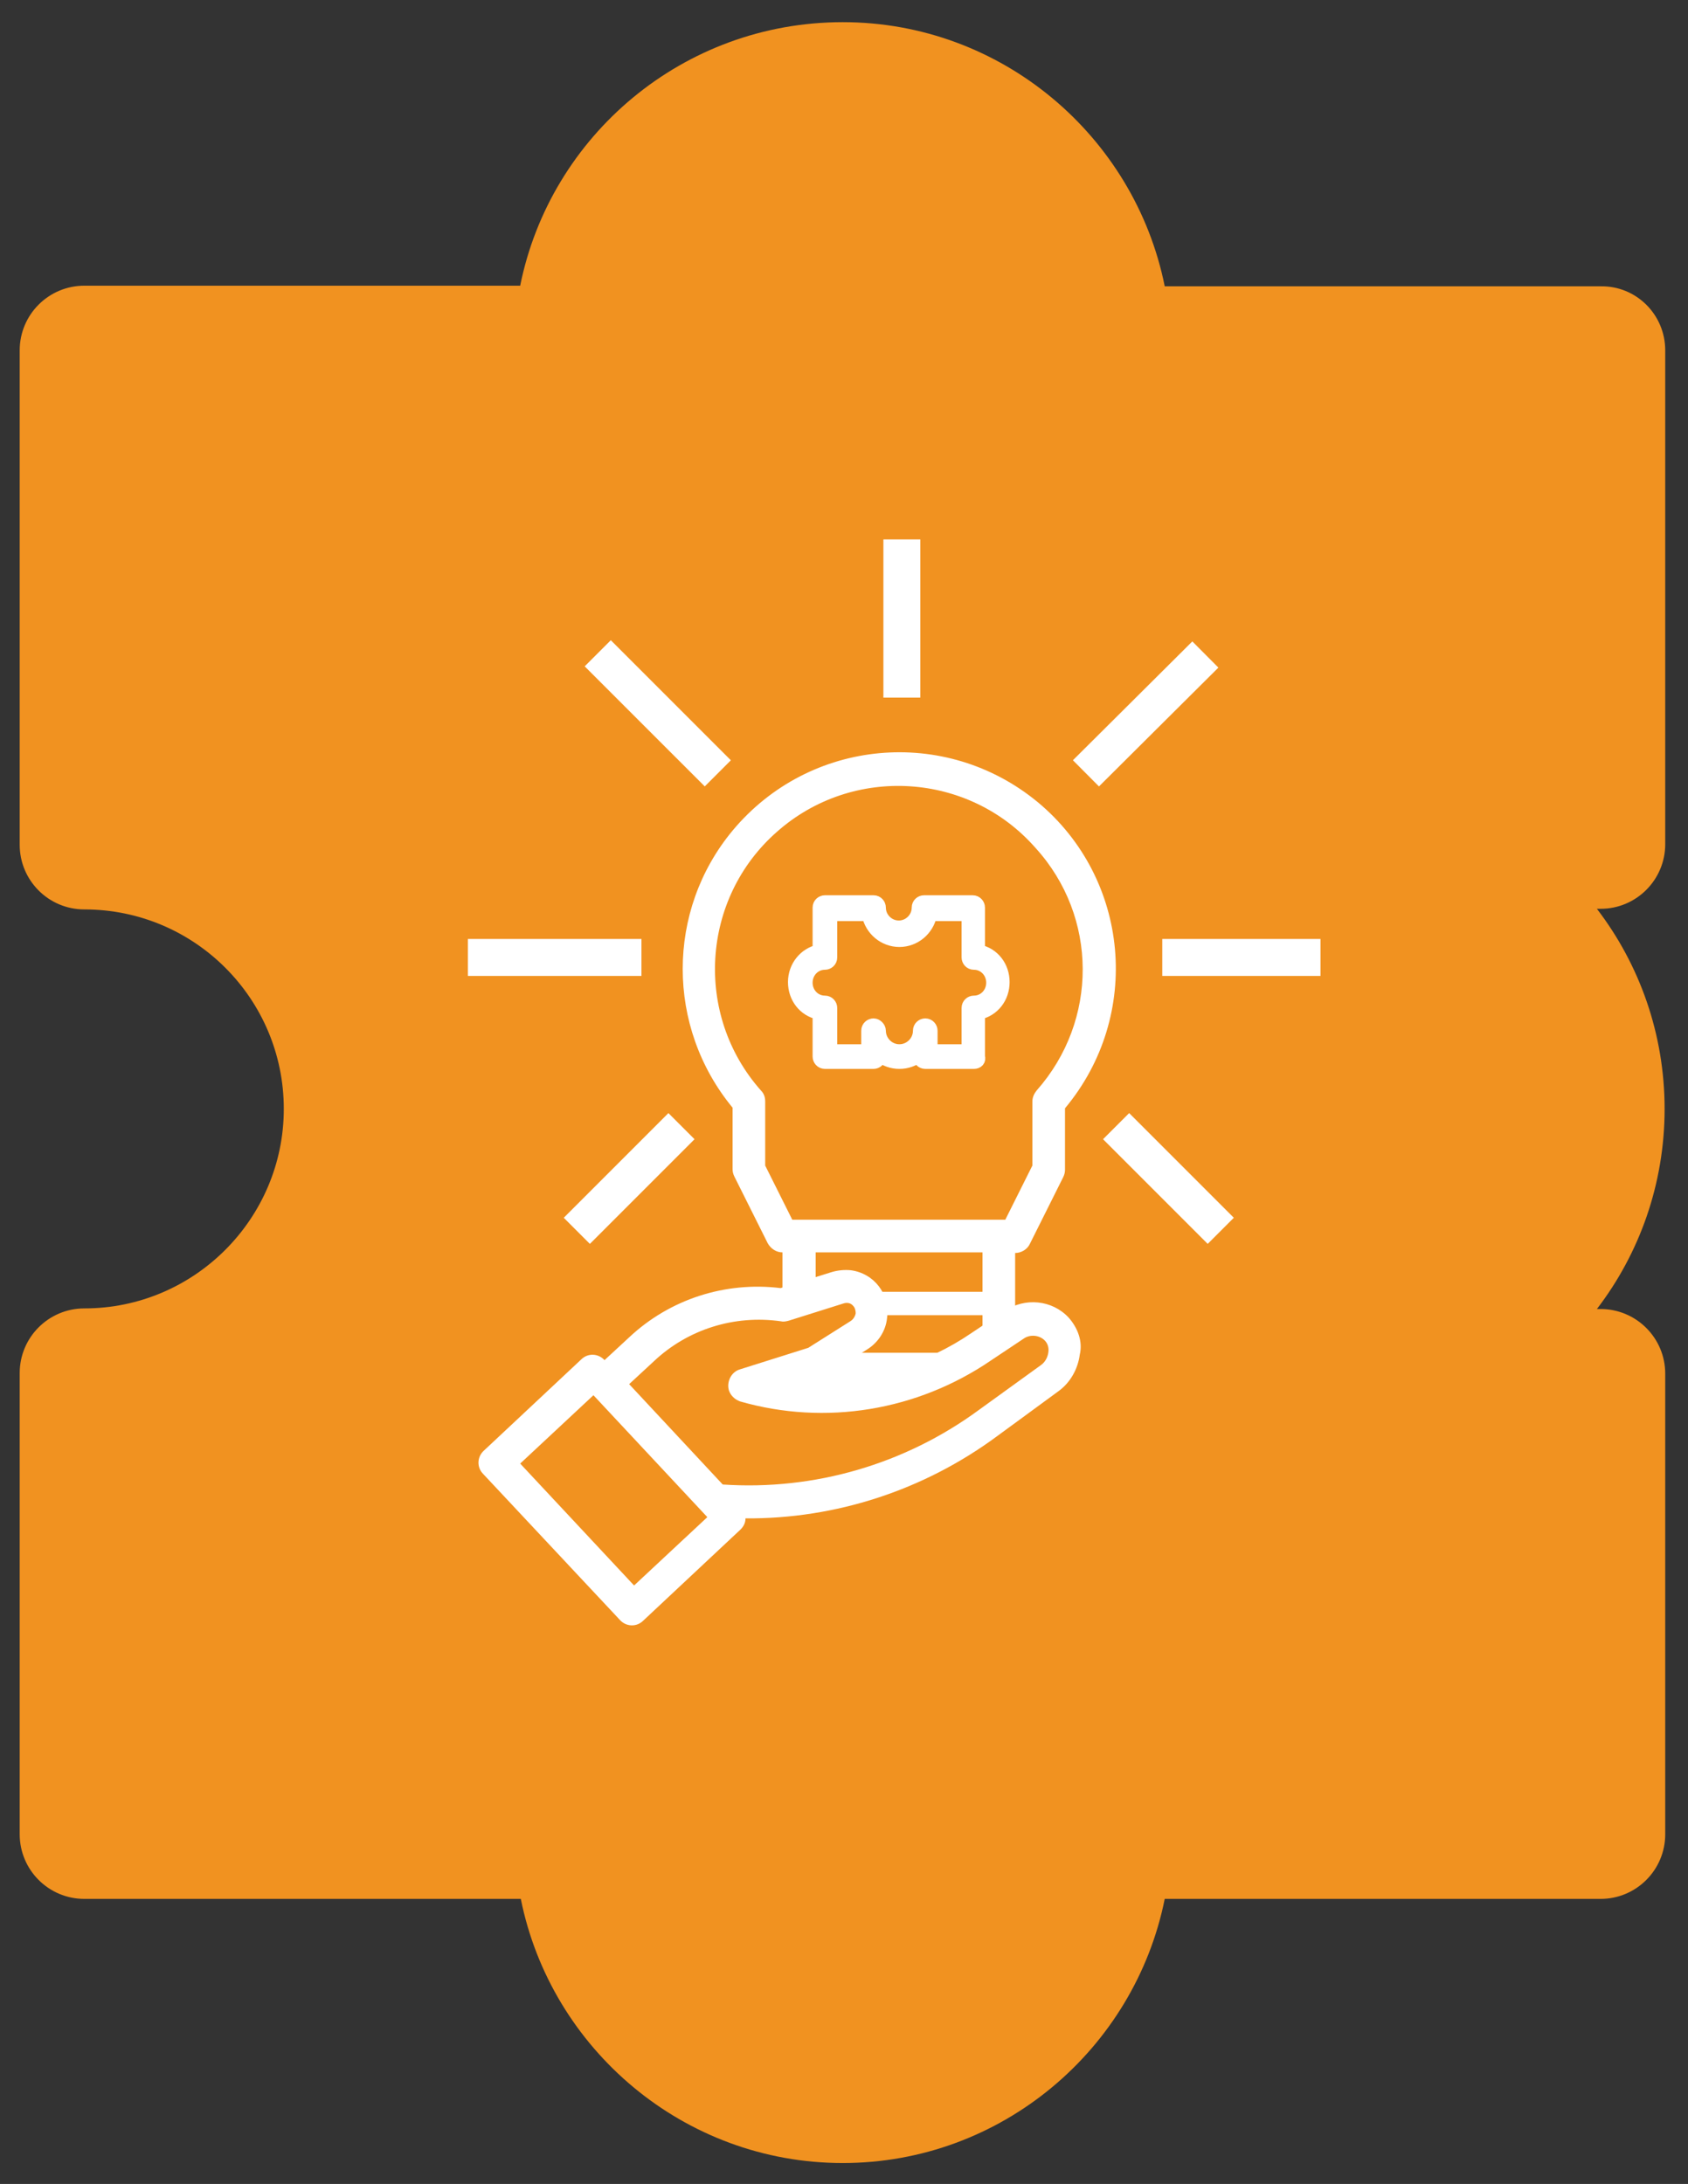
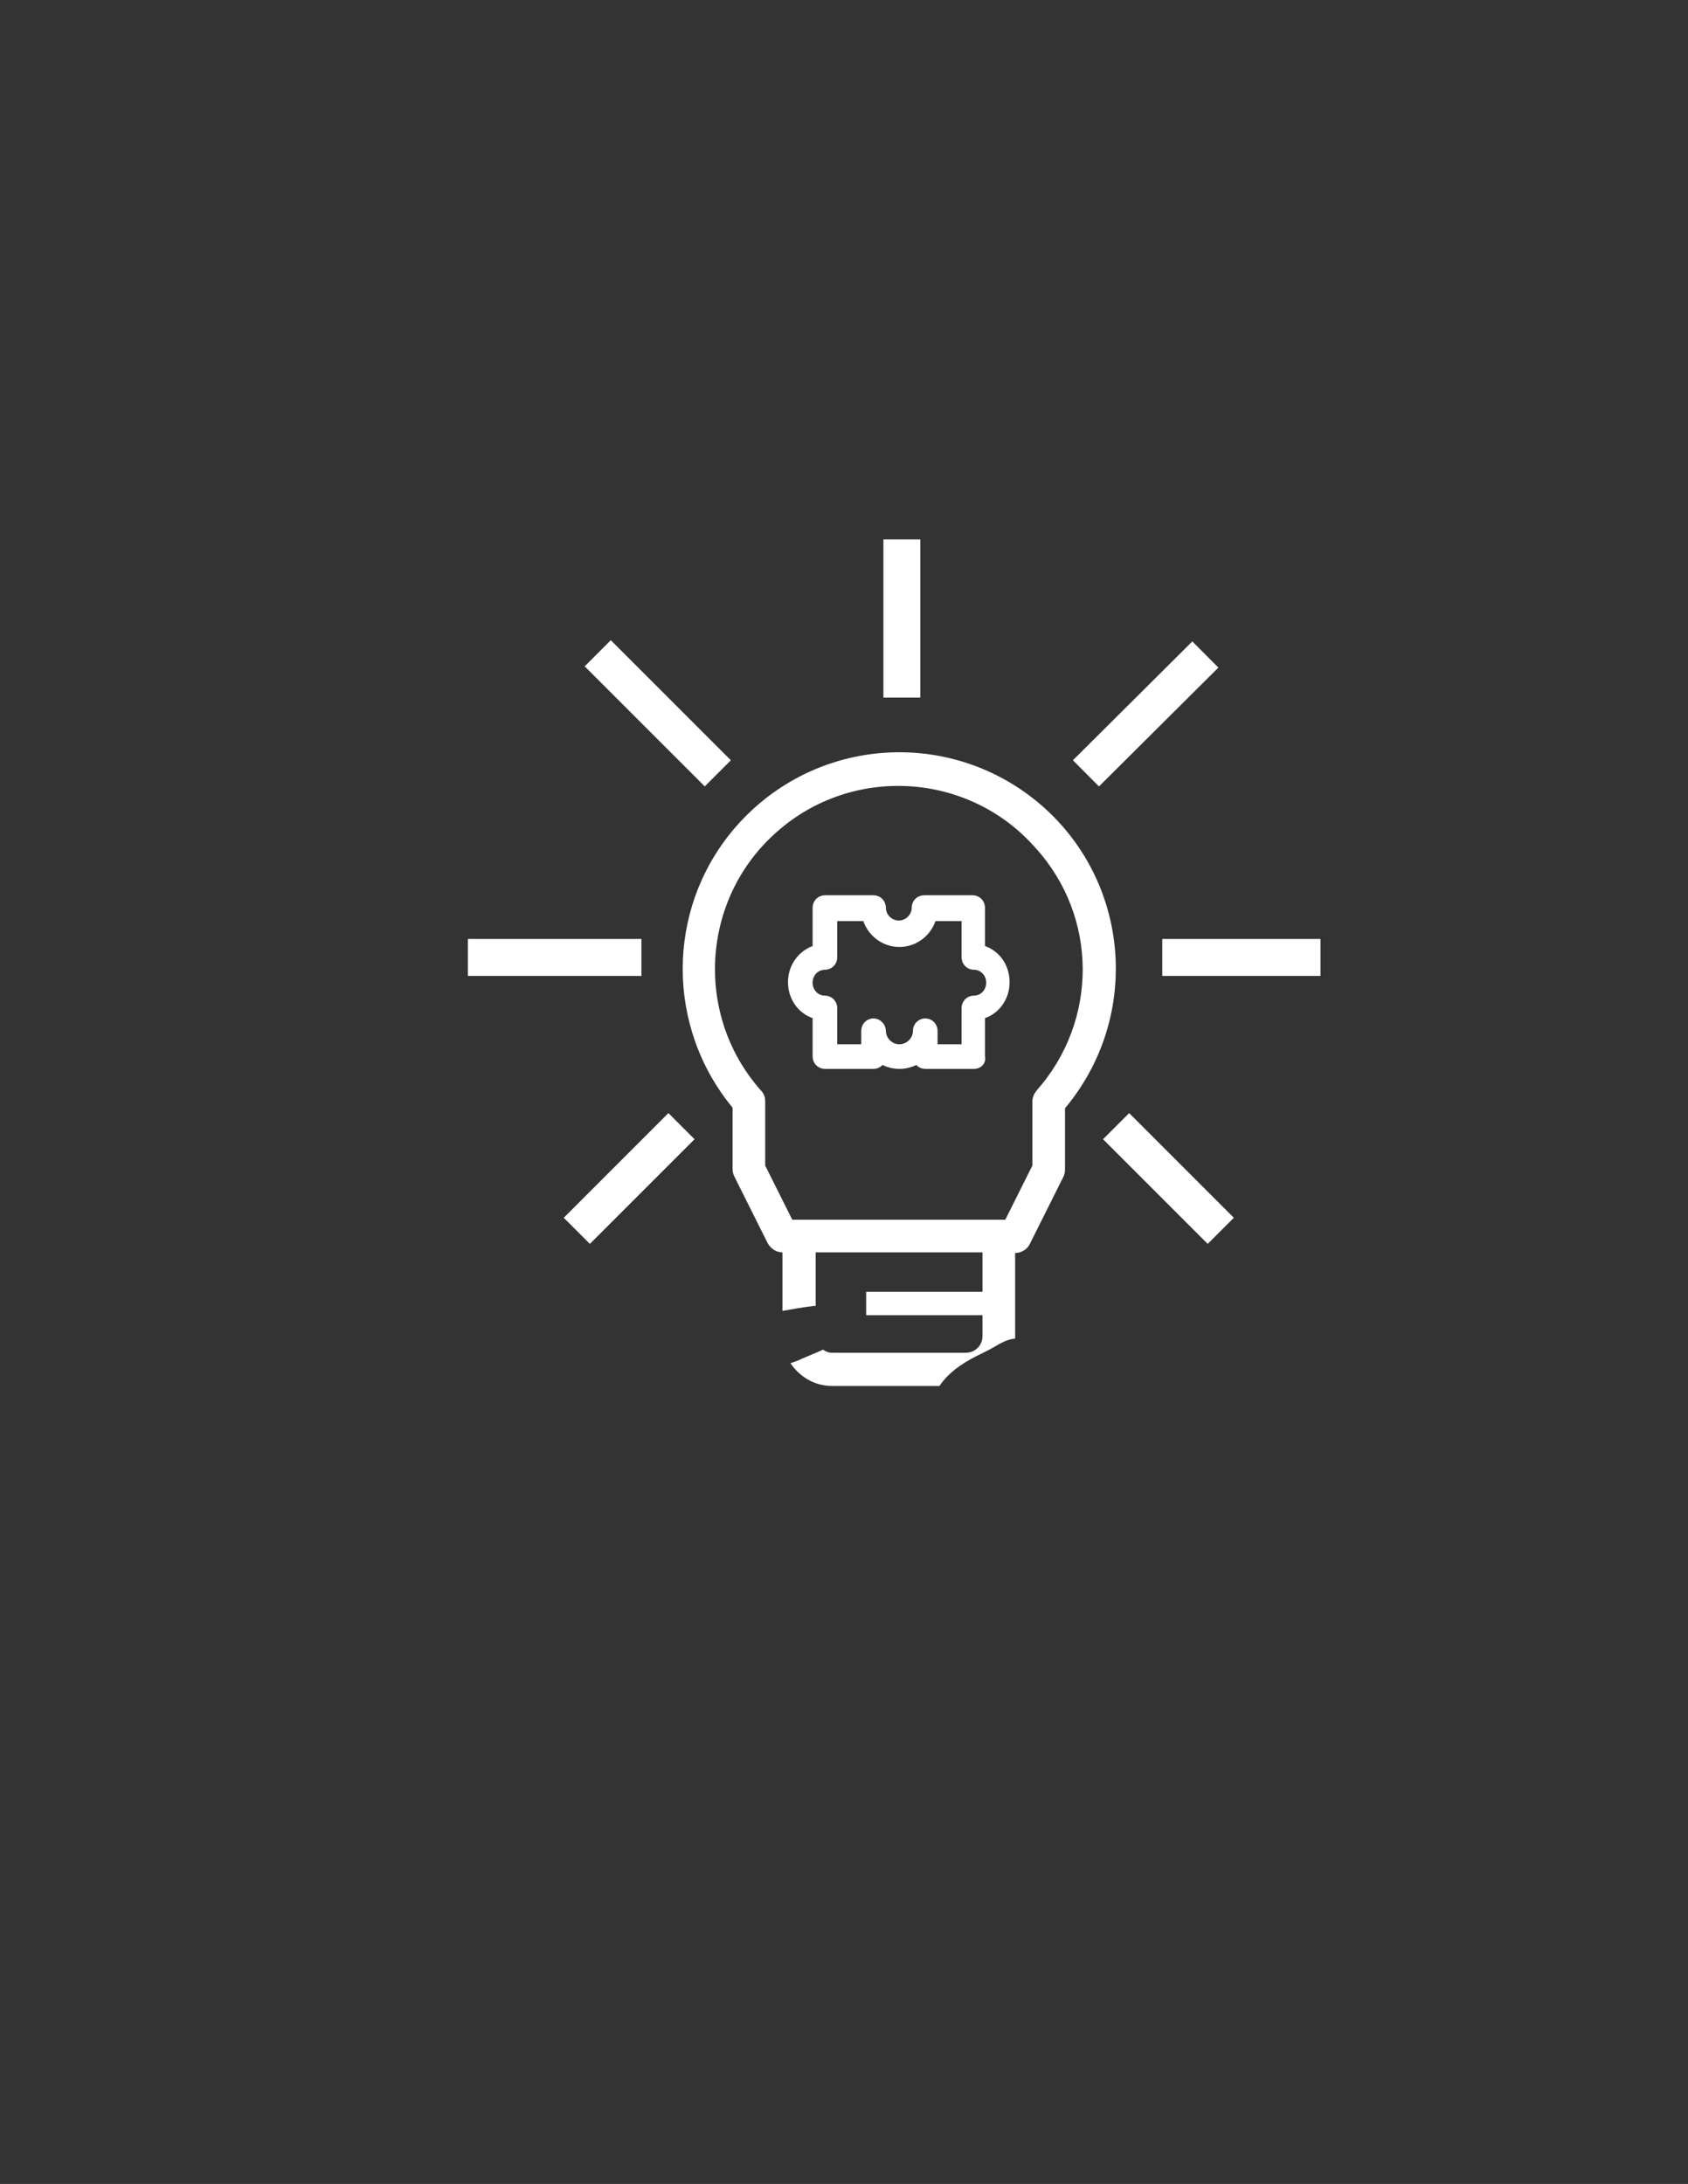
<svg xmlns="http://www.w3.org/2000/svg" version="1.1" id="Warstwa_1" x="0px" y="0px" viewBox="0 0 274.2 354.7" style="enable-background:new 0 0 274.2 354.7;" xml:space="preserve">
  <rect x="0" y="0" width="274.2" height="354.7" fill="#333333" stroke="none" />
  <style type="text/css">
	.st0{fill:#F19220;}
	.st1{fill:#FFFFFF;}
	.st2{fill:#FFFFFF;stroke:#FFFFFF;stroke-width:2;stroke-linecap:round;stroke-linejoin:round;stroke-miterlimit:10;}
	.st3{fill:none;stroke:#FFFFFF;stroke-width:6;stroke-linejoin:round;stroke-miterlimit:10;}
</style>
-   <path class="st0" d="M270.5,56.9v80.2c0,5.8-4.7,10.5-10.5,10.5h-0.6c6.9,9,11,20.3,11,32.5c0,12.2-4.1,23.5-11,32.5h0.6  c5.8,0,10.5,4.7,10.5,10.5v74.8c0,5.8-4.7,10.5-10.5,10.5h-70.8c-4.9,24.4-26.5,42.9-52.3,42.9c-25.8,0-47.4-18.5-52.3-42.9H13.7  c-5.8,0-10.5-4.7-10.5-10.5v-74.9c0-5.8,4.7-10.5,10.5-10.5c17.9,0,32.4-14.6,32.4-32.4c0-17.9-14.5-32.4-32.4-32.4  c-5.8,0-10.5-4.7-10.5-10.5V56.9c0-5.8,4.7-10.5,10.5-10.5h70.8C89.4,22,111,3.6,136.9,3.6c25.8,0,47.4,18.5,52.3,42.9H260  C265.8,46.4,270.5,51.1,270.5,56.9" />
  <g>
-     <path class="st1" d="M173.6,214c-2.7-2.9-7.1-3.3-10.4-1.1l-5.4,3.6c-7.3,5-16,7.6-24.9,7.6l0.2-0.1c0.2-0.1,0.4-0.2,0.6-0.3   l7.1-4.5c1.8-1.1,3.1-3,3.3-5.2c0.5-3.8-2.1-7.2-5.9-7.7c-1-0.1-2.1,0-3.1,0.3l-8.3,2.6c-9-1.1-18,1.8-24.6,8l-4,3.7   c-1-1.1-2.7-1.2-3.8-0.1l-15.8,14.8c-1.1,1-1.2,2.7-0.1,3.8l22.2,23.7c1,1.1,2.7,1.2,3.8,0.1l15.8-14.8c0.5-0.5,0.8-1.1,0.8-1.8   c14.7,0.1,29-4.6,40.8-13.3l10.1-7.4c1.9-1.4,3.1-3.6,3.4-5.9C175.9,217.9,175.1,215.7,173.6,214z M103,257.5l-18.5-19.8l11.9-11.1   l18.5,19.8L103,257.5z M159,229c-12,8.8-26.7,13.1-41.6,12.1l-15.2-16.3l4-3.7c5.5-5.2,13.1-7.6,20.7-6.5c0.4,0.1,0.8,0,1.2-0.1   l8.9-2.8c0.6-0.2,1.2-0.1,1.6,0.4c0.3,0.3,0.4,0.8,0.4,1.2c-0.1,0.5-0.4,1-0.9,1.3l-6.8,4.3l-11.1,3.5c-1.4,0.4-2.2,2-1.8,3.4   c0.3,0.9,1,1.5,1.8,1.8c13.9,4,28.8,1.5,40.7-6.6l5.4-3.6c1-0.7,2.5-0.6,3.4,0.3c0.5,0.5,0.7,1.2,0.6,1.9c-0.1,0.8-0.5,1.6-1.2,2.1   L159,229z" />
    <path class="st2" d="M151.3,170.6h5.9v-6.9c0-0.6,0.5-1,1-1c1.7,0,3-1.4,3-3.1c0-1.7-1.3-3.1-3-3.1c-0.6,0-1-0.5-1-1v-6.9h-6   c-0.5,2.4-2.6,4.2-5.1,4.2c-2.5,0-4.6-1.8-5.1-4.2h-6v6.9c0,0.6-0.5,1-1,1c-1.7,0-3,1.4-3,3.1c0,1.7,1.3,3.1,3,3.1c0.6,0,1,0.5,1,1   v6.9h5.9v-3.2c0-0.6,0.5-1,1-1s1,0.5,1,1c0,1.7,1.4,3.2,3.2,3.2c1.7,0,3.2-1.4,3.2-3.2c0-0.6,0.5-1,1-1c0.6,0,1,0.5,1,1V170.6   L151.3,170.6z M158.2,172.6h-7.9c-0.6,0-1-0.5-1-1v-0.1c-0.9,0.7-2,1.1-3.2,1.1c-1.2,0-2.3-0.4-3.2-1.1v0.1c0,0.6-0.5,1-1,1H134   c-0.6,0-1-0.5-1-1v-7c-2.4-0.5-4-2.6-4-5.1c0-2.5,1.7-4.6,4-5.1v-7c0-0.6,0.5-1,1-1h7.9c0.6,0,1,0.5,1,1c0,1.7,1.4,3.1,3.1,3.1   c1.7,0,3.1-1.4,3.1-3.1c0-0.6,0.5-1,1-1h7.9c0.6,0,1,0.5,1,1v7c2.4,0.5,4,2.6,4,5.1c0,2.5-1.6,4.6-4,5.1v7   C159.2,172.2,158.8,172.6,158.2,172.6" />
    <path class="st1" d="M168.6,130.3c-15-12.4-37.1-10.4-49.6,4.6c-10.8,13-10.8,31.9,0,45v10c0,0.4,0.1,0.8,0.3,1.2l5.4,10.8   c0.5,0.9,1.4,1.5,2.4,1.5v9.5c1.7-0.3,3.4-0.6,5.1-0.8c0.1,0,0.2,0,0.3,0v-8.7h27.1V217c0,1.5-1.2,2.7-2.7,2.7h-21.7   c-0.6,0-1.1-0.2-1.5-0.5c-0.2,0.1-0.4,0.2-0.7,0.3c-0.1,0.1-0.3,0.1-0.4,0.2c-0.1,0-0.2,0.1-0.3,0.1c0.1-0.1,0.1-0.1,0,0   c-0.7,0.3-1.4,0.6-2.1,0.9c-0.6,0.3-1.2,0.5-1.8,0.7c1.5,2.2,3.9,3.7,6.8,3.7h17.4c1.5-2.2,3.6-3.6,5.9-4.8c1-0.5,2.1-1,3.1-1.6   c1-0.6,2.1-1.2,3.3-1.3c0-0.1,0-0.3,0-0.4v-13.5c1,0,2-0.6,2.4-1.5l5.4-10.8c0.2-0.4,0.3-0.8,0.3-1.2v-10   C185.6,164.9,183.5,142.7,168.6,130.3z M168.4,177.1c-0.4,0.5-0.7,1.1-0.7,1.8v10.4l-4.4,8.8h-34.6l-4.4-8.8v-10.4   c0-0.7-0.2-1.3-0.7-1.8c-10.9-12.3-9.7-31.2,2.6-42c12.3-10.9,31.2-9.7,42,2.6C178.4,148.9,178.4,165.8,168.4,177.1z" />
    <rect x="140.7" y="209.8" class="st1" width="20.6" height="3.8" />
    <line class="st3" x1="104.2" y1="155.5" x2="76" y2="155.5" />
    <line class="st3" x1="214.5" y1="155.5" x2="188.8" y2="155.5" />
    <line class="st3" x1="110.7" y1="182.9" x2="93.7" y2="199.9" />
    <line class="st3" x1="181.3" y1="182.9" x2="198.3" y2="199.9" />
    <line class="st3" x1="195.8" y1="106.3" x2="176.4" y2="125.6" />
    <line class="st3" x1="116.6" y1="125.6" x2="97.1" y2="106.1" />
    <line class="st3" x1="146.5" y1="87.6" x2="146.5" y2="113.3" />
  </g>
</svg>